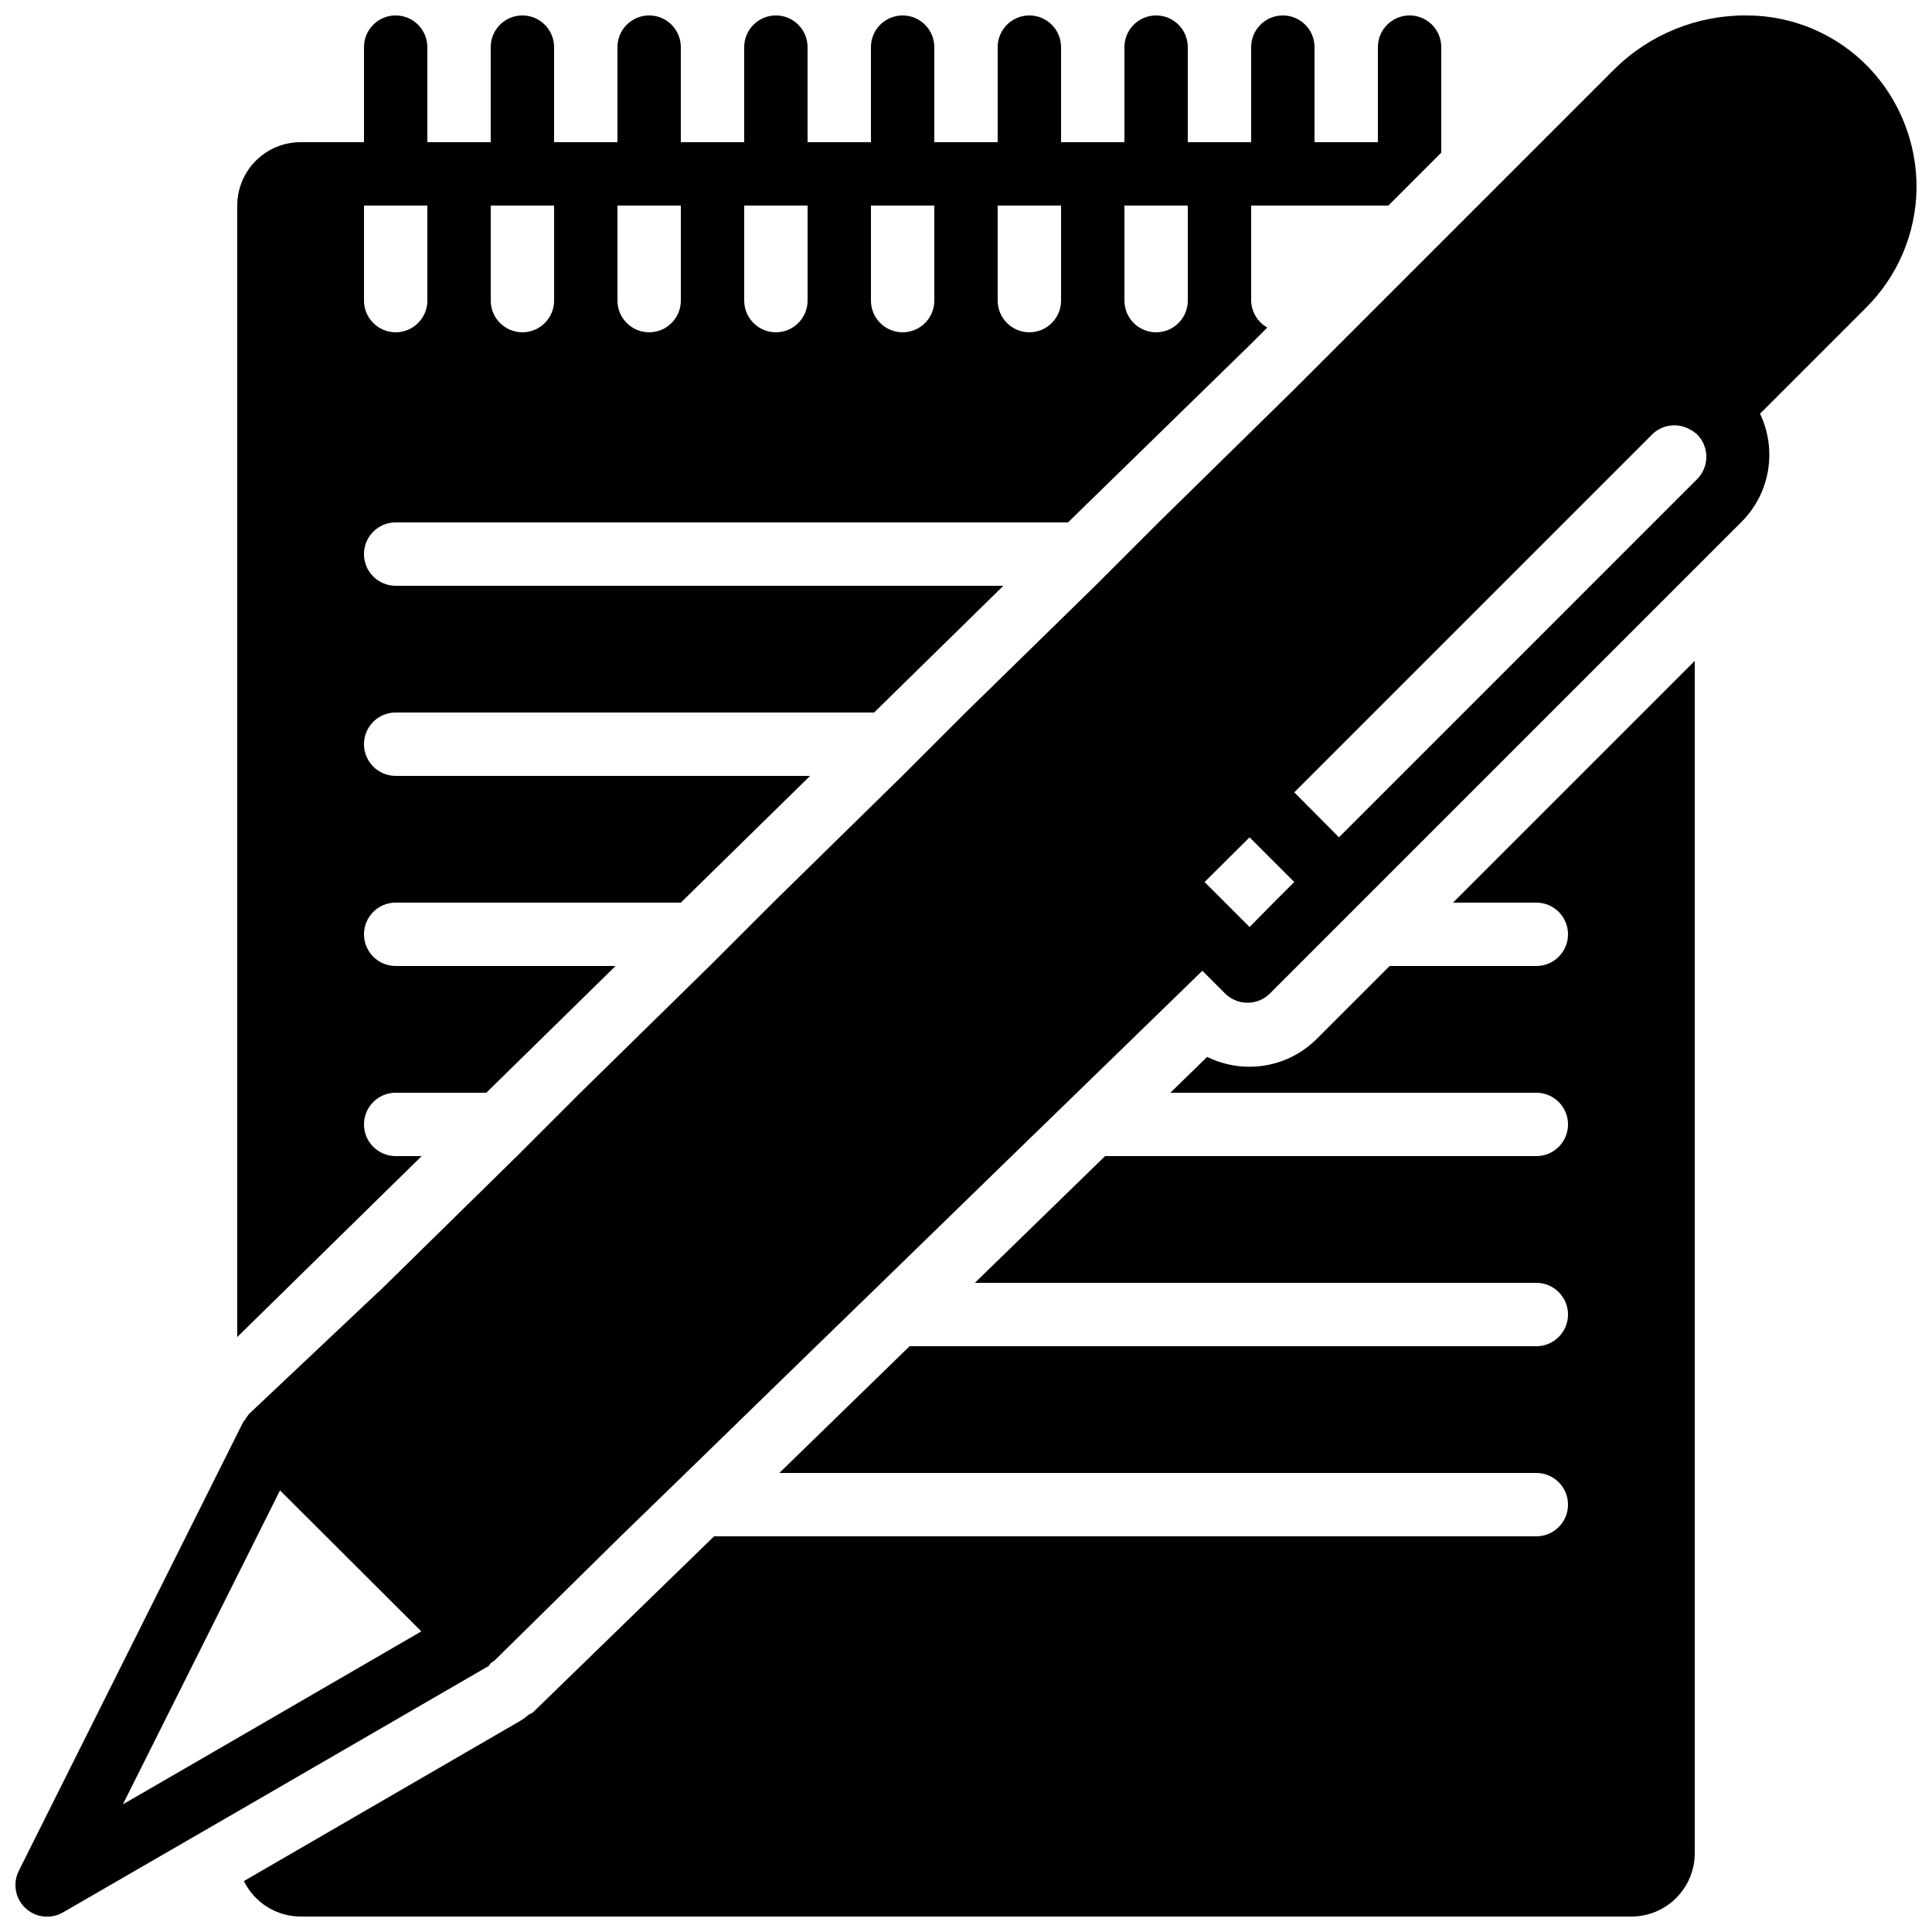
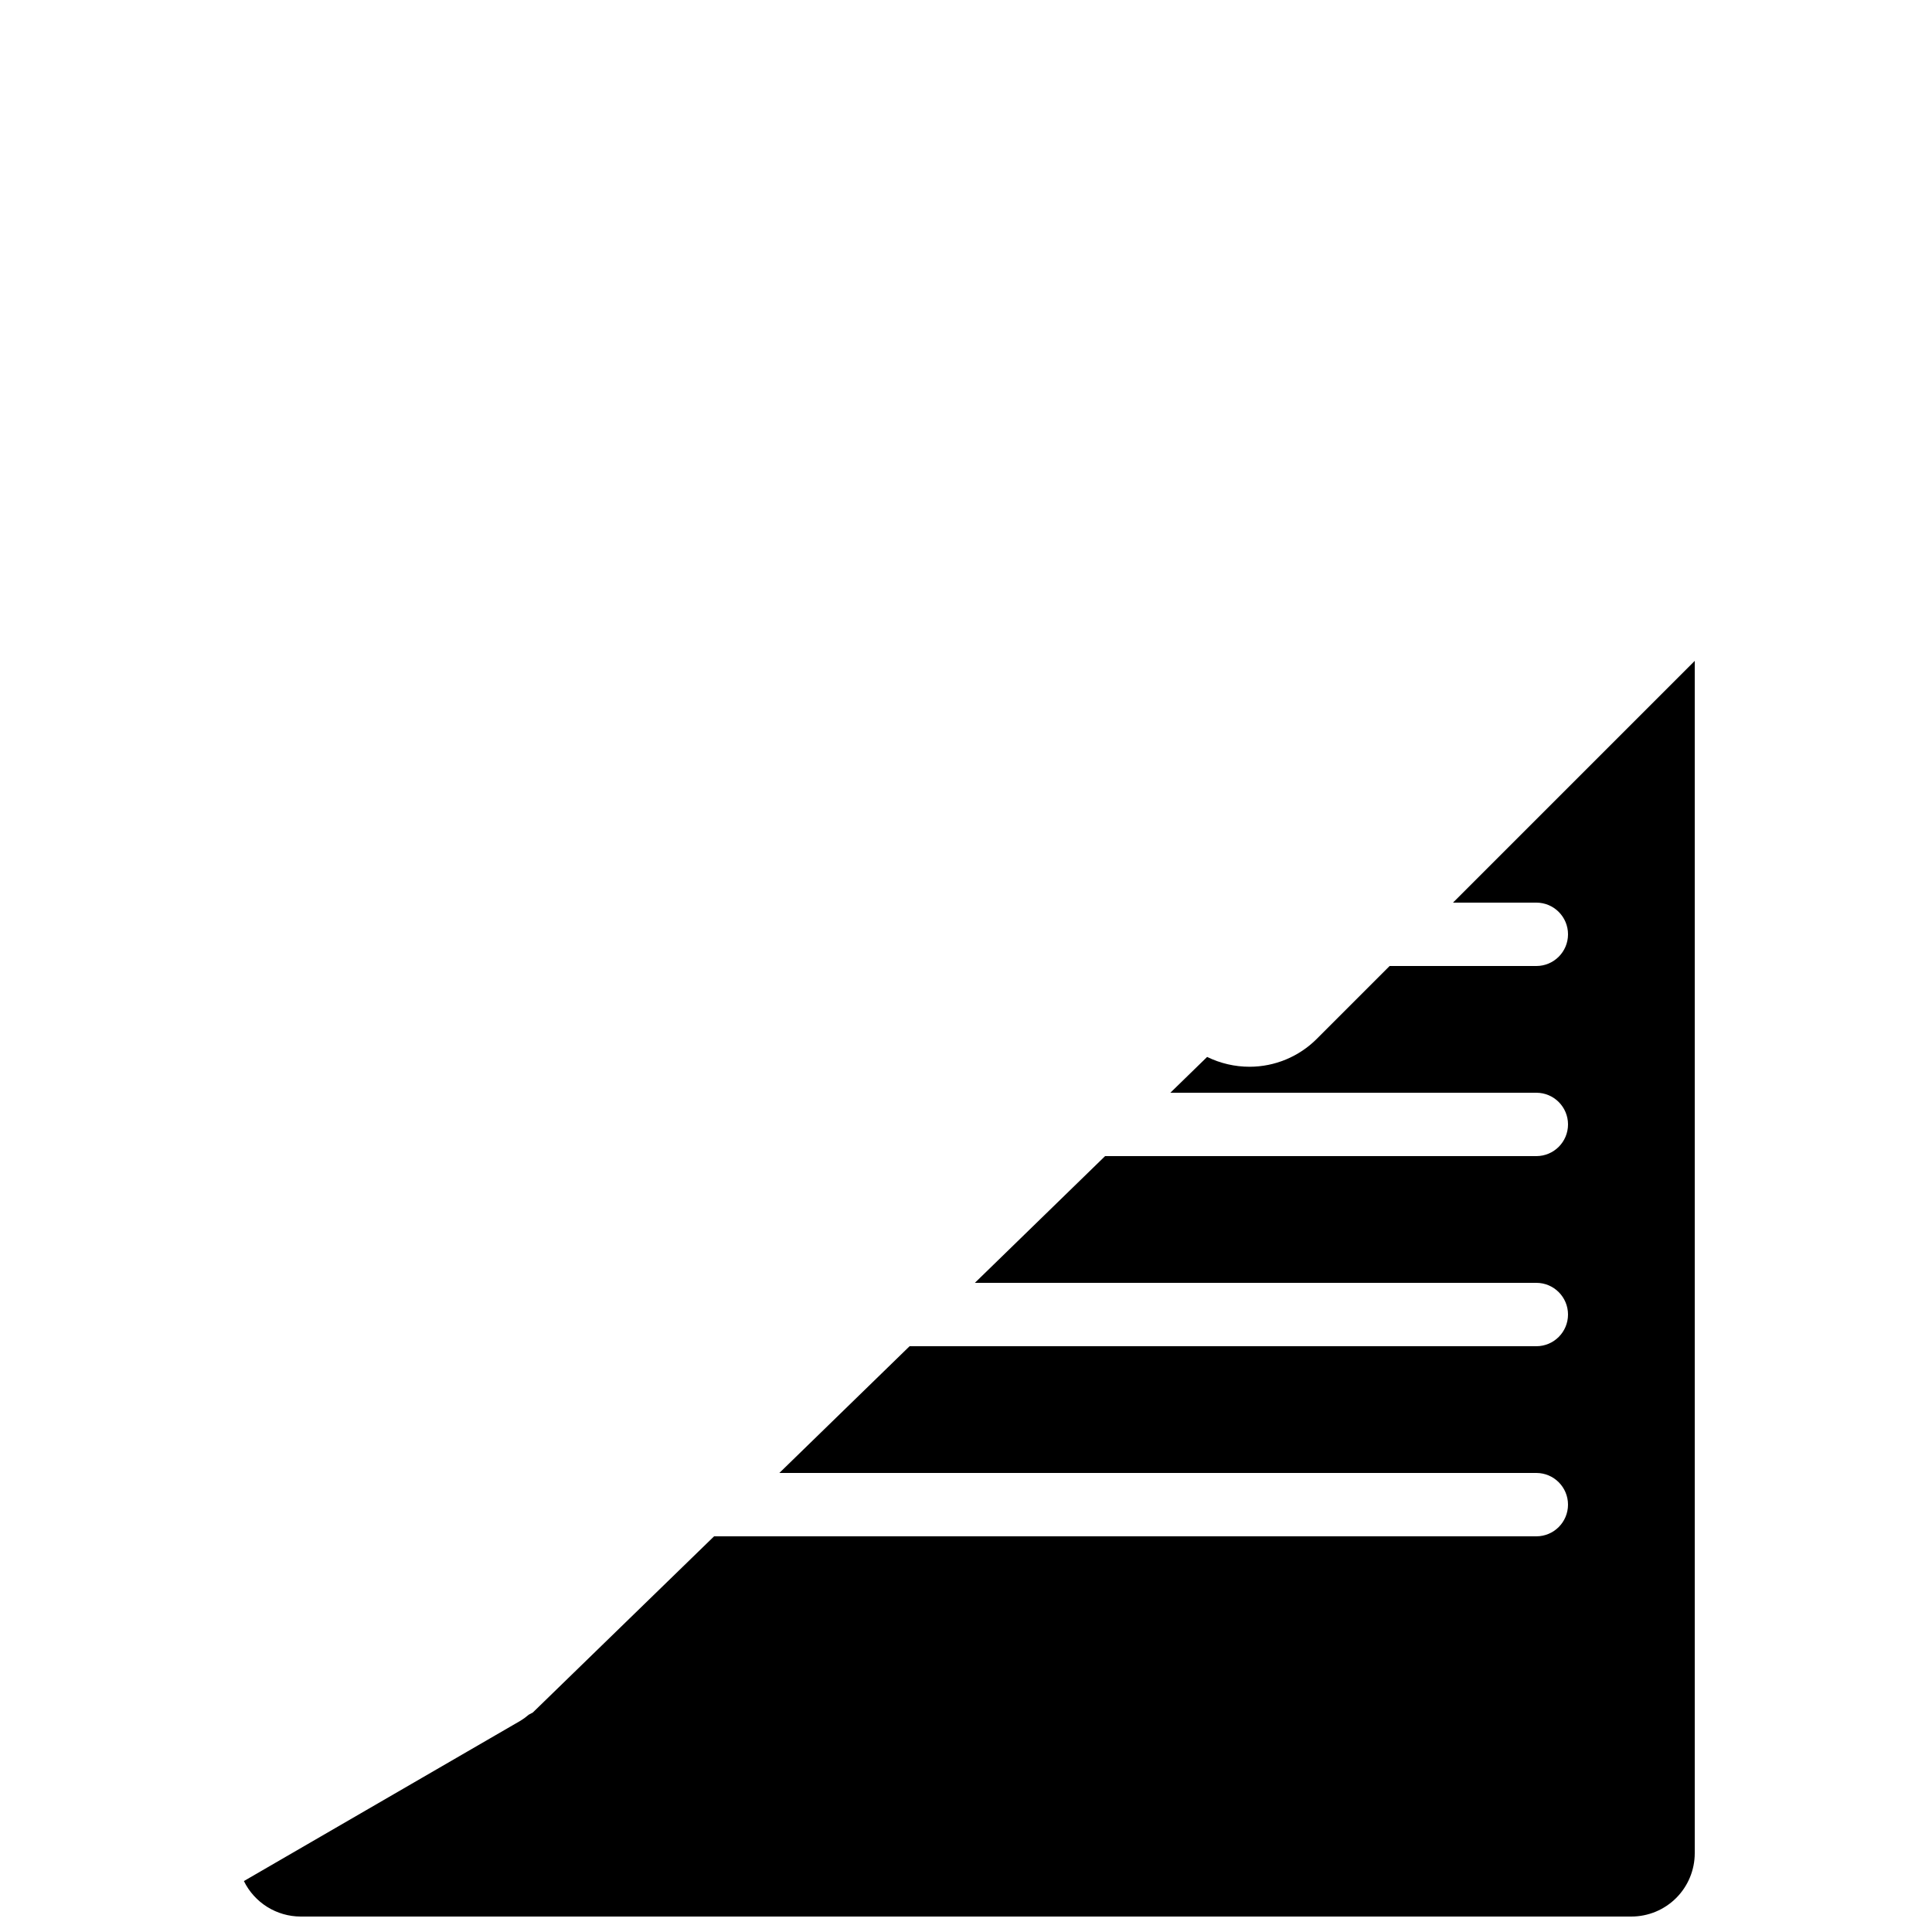
<svg xmlns="http://www.w3.org/2000/svg" width="800px" height="800px" version="1.1" viewBox="144 144 512 512">
  <defs>
    <clipPath id="c">
      <path d="m208 319h386v332.9h-386z" />
    </clipPath>
    <clipPath id="b">
-       <path d="m206 148.09h320v350.91h-320z" />
-     </clipPath>
+       </clipPath>
    <clipPath id="a">
-       <path d="m148.09 148.09h503.81v503.81h-503.81z" />
-     </clipPath>
+       </clipPath>
  </defs>
  <g>
    <g clip-path="url(#c)">
      <path d="m551.14 551.14h-217.9l-48.031 46.688-1.09 0.586c-0.68 0.594-1.41 1.125-2.184 1.598l-73.301 42.488c1.375 2.812 3.516 5.184 6.172 6.848 2.656 1.66 5.723 2.547 8.855 2.555h352.67c4.453 0 8.727-1.77 11.875-4.918 3.148-3.148 4.918-7.422 4.918-11.875v-315.97l-64.066 64.066h22.082c4.637 0 8.398 3.762 8.398 8.398 0 4.637-3.762 8.398-8.398 8.398h-38.875l-19.312 19.312c-4.723 4.723-11.125 7.383-17.805 7.387-3.898 0-7.746-0.891-11.25-2.602l-9.742 9.488h96.984c4.637 0 8.398 3.758 8.398 8.398 0 4.637-3.762 8.395-8.398 8.395h-114.28l-34.512 33.586h148.79c4.637 0 8.398 3.762 8.398 8.398s-3.762 8.398-8.398 8.398h-166.09l-34.512 33.586h200.6c4.637 0 8.398 3.758 8.398 8.398 0 4.637-3.762 8.395-8.398 8.395z" />
    </g>
    <g clip-path="url(#b)">
-       <path d="m248.86 148.09c-4.637 0-8.398 3.758-8.398 8.398v25.188h-16.793c-4.453 0-8.723 1.77-11.875 4.922-3.148 3.148-4.918 7.418-4.918 11.875v299.85l48.871-47.945h-6.887c-4.637 0-8.398-3.758-8.398-8.395 0-4.641 3.762-8.398 8.398-8.398h24.016l34.258-33.586h-58.273c-4.637 0-8.398-3.762-8.398-8.398 0-4.637 3.762-8.398 8.398-8.398h75.57l34.258-33.586h-109.83c-4.637 0-8.398-3.758-8.398-8.395 0-4.641 3.762-8.398 8.398-8.398h126.79l34.258-33.586h-161.05c-4.637 0-8.398-3.762-8.398-8.398 0-4.637 3.762-8.398 8.398-8.398h178.18l48.535-47.355 4.281-4.281v-0.004c-2.59-1.453-4.215-4.168-4.281-7.137v-25.188h36.359l14.02-14.023v-27.961c0-4.641-3.758-8.398-8.395-8.398-4.637 0-8.398 3.758-8.398 8.398v25.188h-16.793v-25.188c0-4.641-3.758-8.398-8.398-8.398-4.637 0-8.395 3.758-8.395 8.398v25.188h-16.793v-25.188c0-4.641-3.762-8.398-8.398-8.398-4.637 0-8.395 3.758-8.395 8.398v25.188h-16.797v-25.188c0-4.641-3.758-8.398-8.395-8.398s-8.398 3.758-8.398 8.398v25.188h-16.793v-25.188c0-4.641-3.758-8.398-8.398-8.398-4.637 0-8.395 3.758-8.395 8.398v25.188h-16.793v-25.188c0-4.641-3.762-8.398-8.398-8.398-4.637 0-8.395 3.758-8.395 8.398v25.188h-16.797v-25.188c0-4.641-3.758-8.398-8.395-8.398s-8.398 3.758-8.398 8.398v25.188h-16.793v-25.188c0-4.641-3.758-8.398-8.398-8.398-4.637 0-8.395 3.758-8.395 8.398v25.188h-16.793v-25.188c0-2.231-0.887-4.363-2.461-5.938-1.574-1.578-3.711-2.461-5.938-2.461zm209.92 50.383v25.188c0 4.637-3.762 8.398-8.398 8.398-4.637 0-8.395-3.762-8.395-8.398v-25.188zm-33.59 0v25.188c0 4.637-3.758 8.398-8.395 8.398s-8.398-3.762-8.398-8.398v-25.188zm-33.586 0v25.188c0 4.637-3.758 8.398-8.398 8.398-4.637 0-8.395-3.762-8.395-8.398v-25.188zm-33.586 0v25.188c0 4.637-3.762 8.398-8.398 8.398-4.637 0-8.395-3.762-8.395-8.398v-25.188zm-33.59 0v25.188c0 4.637-3.758 8.398-8.395 8.398s-8.398-3.762-8.398-8.398v-25.188zm-33.586 0v25.188c0 4.637-3.758 8.398-8.398 8.398-4.637 0-8.395-3.762-8.395-8.398v-25.188zm-33.586 25.188c0 4.637-3.762 8.398-8.398 8.398s-8.398-3.762-8.398-8.398v-25.188h16.793z" />
-     </g>
+       </g>
    <g clip-path="url(#a)">
      <path d="m606.98 148.09c-13.121-0.129-25.754 4.977-35.098 14.191l-84.809 84.809-36.023 35.348-16.793 16.793-34.344 33.586-16.793 16.793-34.258 33.586-16.793 16.793-34.258 33.586-16.793 16.793-36.441 35.77-0.586 0.504-34.016 32.086c-0.391 0.512-0.754 1.043-1.09 1.594 0 0-0.418 0.418-0.504 0.672l-59.367 118.73c-1.695 3.312-1.012 7.344 1.68 9.91 2.703 2.562 6.769 3.043 9.992 1.176l46.184-26.703 66.672-38.625s0.504-0.754 0.504-0.754l1.008-0.672 33.586-33.082 17.297-16.793 34.512-33.586 17.297-16.793 34.512-33.586 17.297-16.793 33.082-32.16 6.047 6.047v-0.008c1.586 1.57 3.731 2.445 5.961 2.434 2.203-0.008 4.316-0.883 5.879-2.434l125.03-125.03c3.668-3.684 6.102-8.414 6.977-13.543 0.871-5.125 0.133-10.398-2.109-15.09l27.793-27.793c8.648-8.445 13.574-19.988 13.688-32.074 0.059-11.836-4.453-23.234-12.594-31.824-8.445-8.82-20.117-13.824-32.328-13.855zm-400.11 456.54-30.312 17.551 30.312-60.543 11.336-22.672 37.449 37.367zm274.66-221.43-6.383 6.465-11.922-11.922 11.922-11.84 11.84 11.84zm112.27-112.27-0.672 0.672-61.211 61.215-33.082 33.082-11.84-11.922 95.051-95.051c2.738-2.512 6.805-2.922 9.992-1.008 0.336 0.145 0.648 0.344 0.922 0.586l0.672 0.504c1.613 1.555 2.535 3.688 2.57 5.926 0.031 2.238-0.836 4.398-2.402 5.996z" />
    </g>
  </g>
</svg>